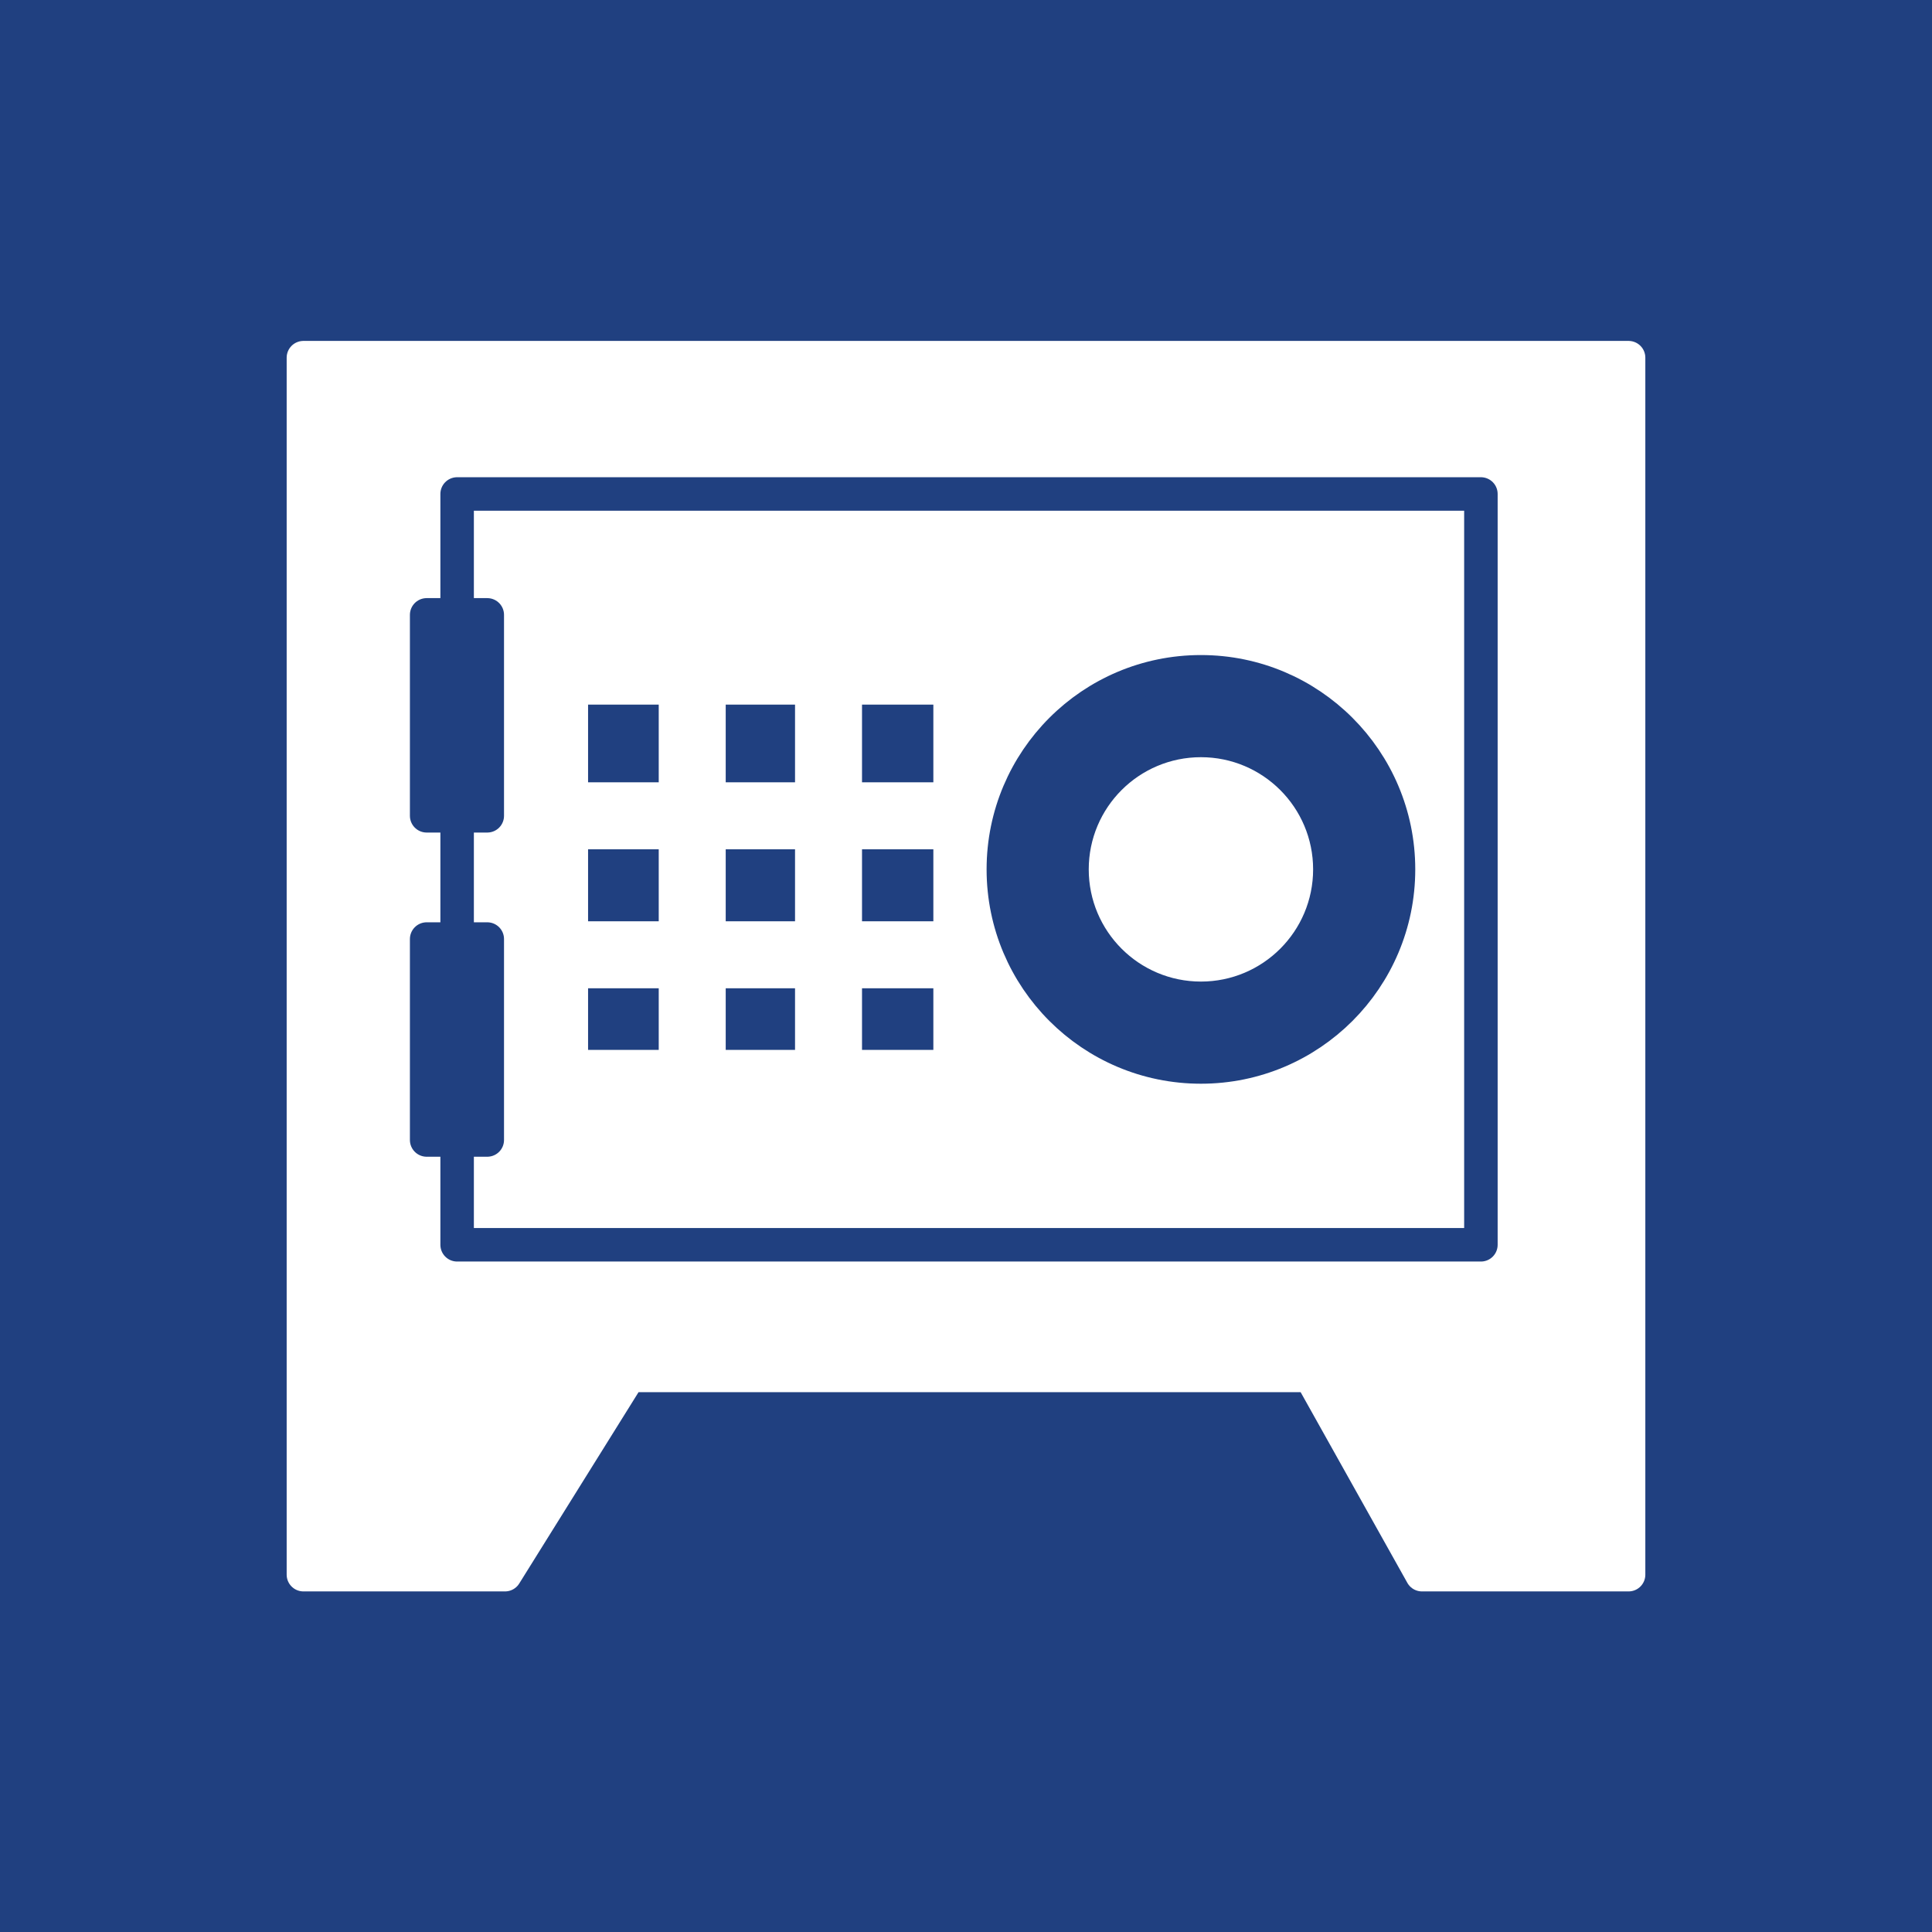
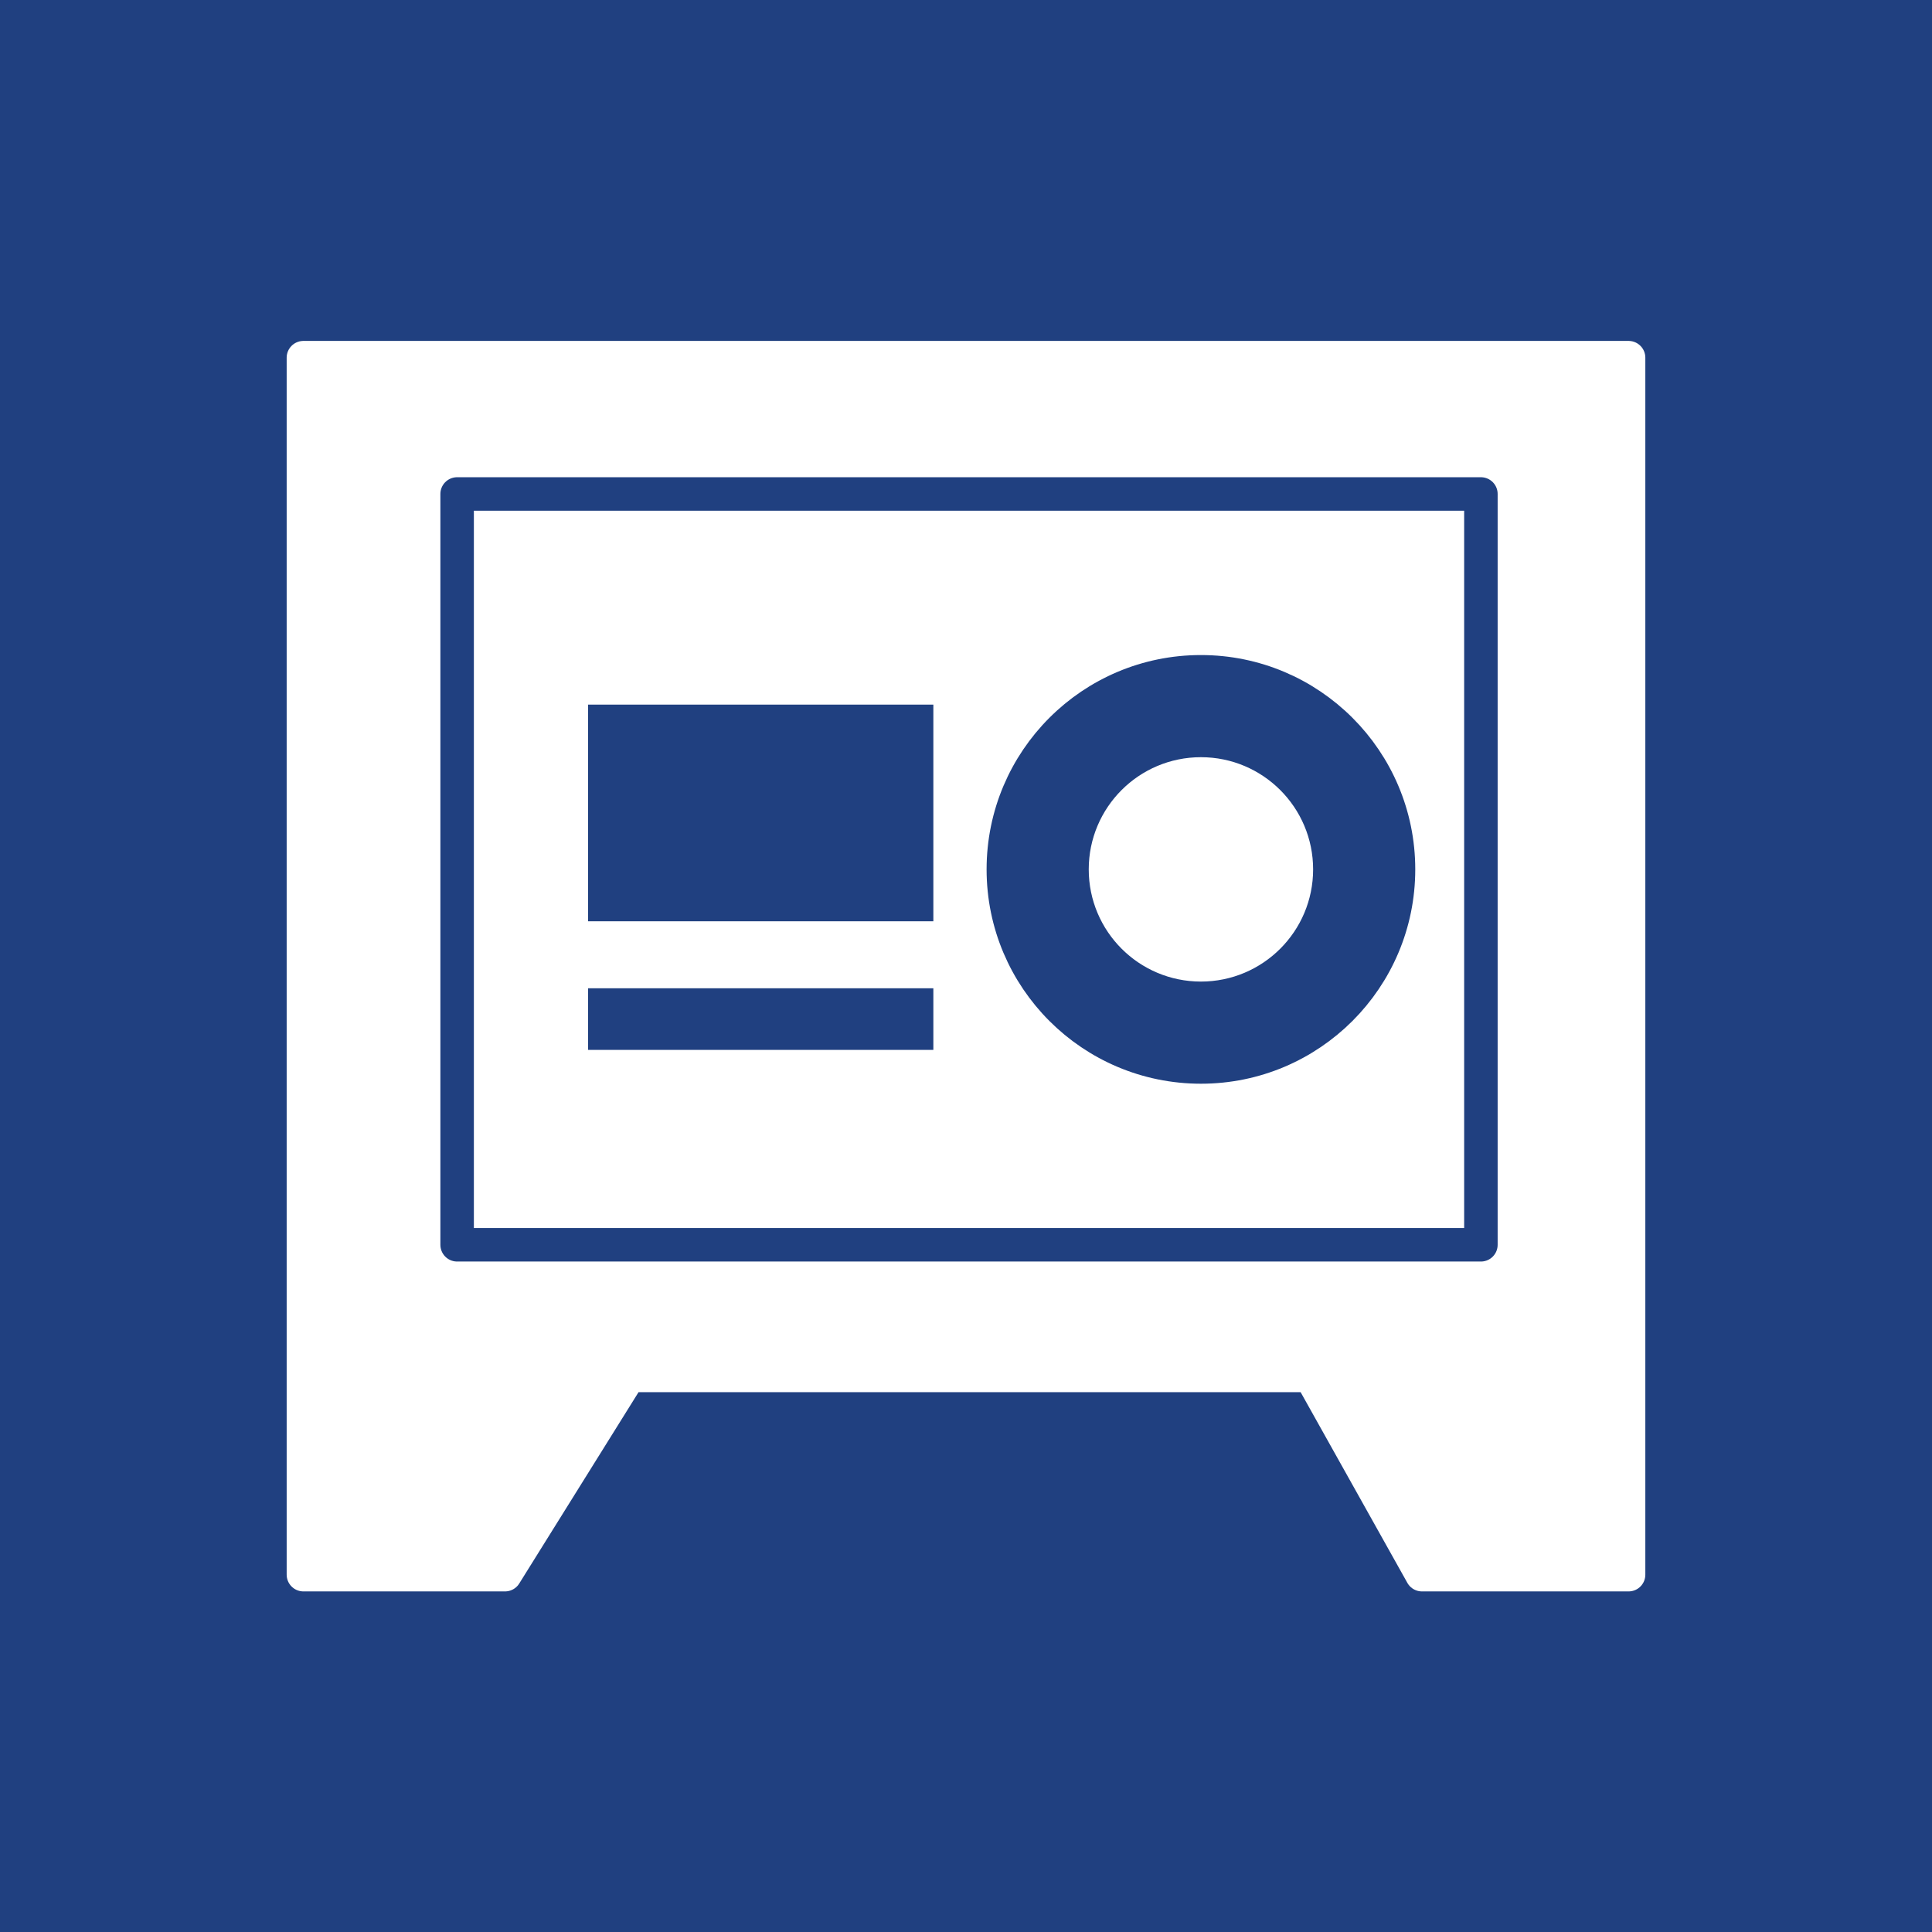
<svg xmlns="http://www.w3.org/2000/svg" viewBox="0 0 57.69 57.69">
  <rect x="0" y="0" width="57.69" height="57.69" fill="#808080" stroke="none" />
  <defs>
    <style>.cls-1,.cls-4{fill:#204080;}.cls-1,.cls-3,.cls-4{stroke:#204080;}.cls-1,.cls-6{stroke-miterlimit:10;}.cls-2,.cls-5{fill:#fff;}.cls-2,.cls-5,.cls-6{stroke:#fff;}.cls-2,.cls-3,.cls-4,.cls-5{stroke-linejoin:round;}.cls-3,.cls-6{fill:none;}.cls-5{stroke-width:0.5px;}.cls-6{stroke-width:2px;}</style>
  </defs>
  <g id="Синий_квадрат_прямой_204080" data-name="Синий квадрат_прямой_204080">
    <rect class="cls-1" x="0.5" y="0.5" width="56.69" height="56.69" />
  </g>
  <g id="Icon_Надежность_204080">
    <polygon class="cls-2" points="48.63 47.02 42.46 47.02 39.13 41.07 18.79 41.07 15.08 47.02 9.06 47.02 9.06 10.68 48.63 10.68 48.63 47.02" />
    <rect class="cls-3" x="13.65" y="14.75" width="30.57" height="22.42" />
    <circle class="cls-4" cx="35.86" cy="25.96" r="5.9" />
    <circle class="cls-5" cx="35.86" cy="25.96" r="3.1" />
    <rect class="cls-1" x="18.06" y="21.54" width="9.31" height="9.31" />
-     <rect class="cls-3" x="12.74" y="18.36" width="1.81" height="6" />
-     <rect class="cls-3" x="12.74" y="28.04" width="1.81" height="6" />
-     <line class="cls-6" x1="20.67" y1="19.85" x2="20.67" y2="31.86" />
-     <line class="cls-6" x1="24.74" y1="20.19" x2="24.74" y2="32.21" />
-     <line class="cls-6" x1="17.38" y1="24.36" x2="28.08" y2="24.36" />
    <line class="cls-6" x1="16.99" y1="28.51" x2="28.08" y2="28.51" />
  </g>
</svg>